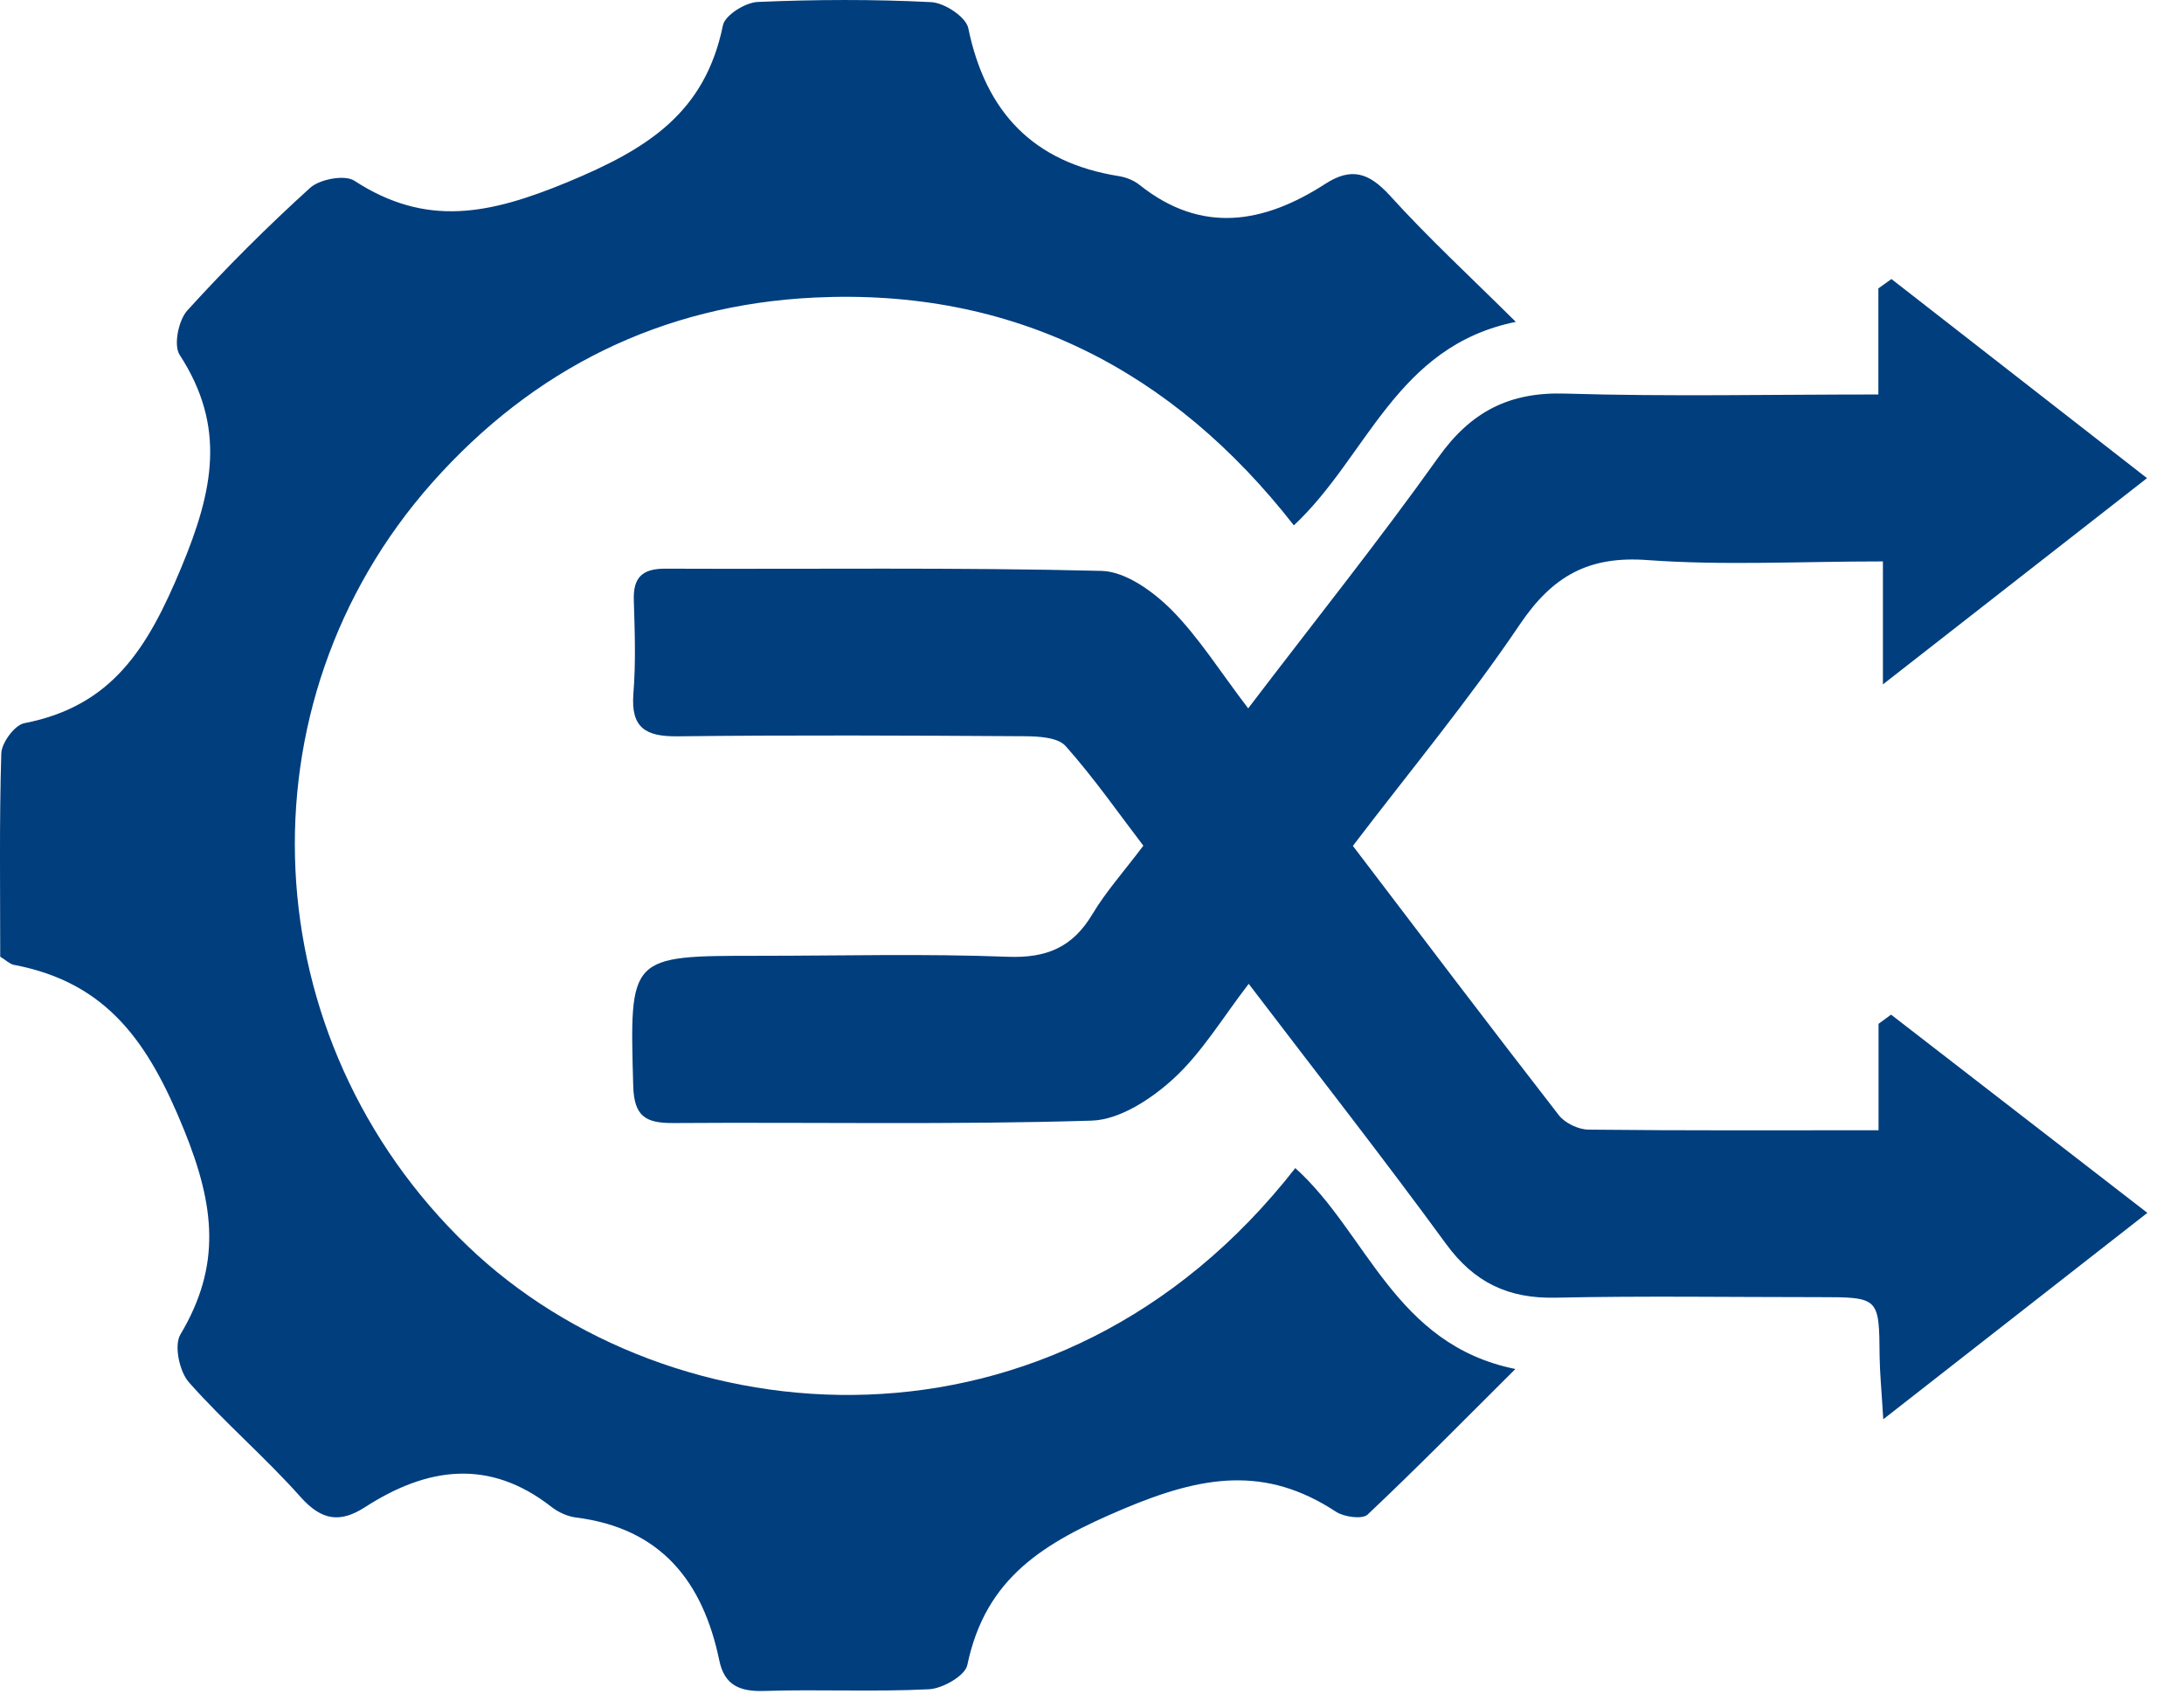
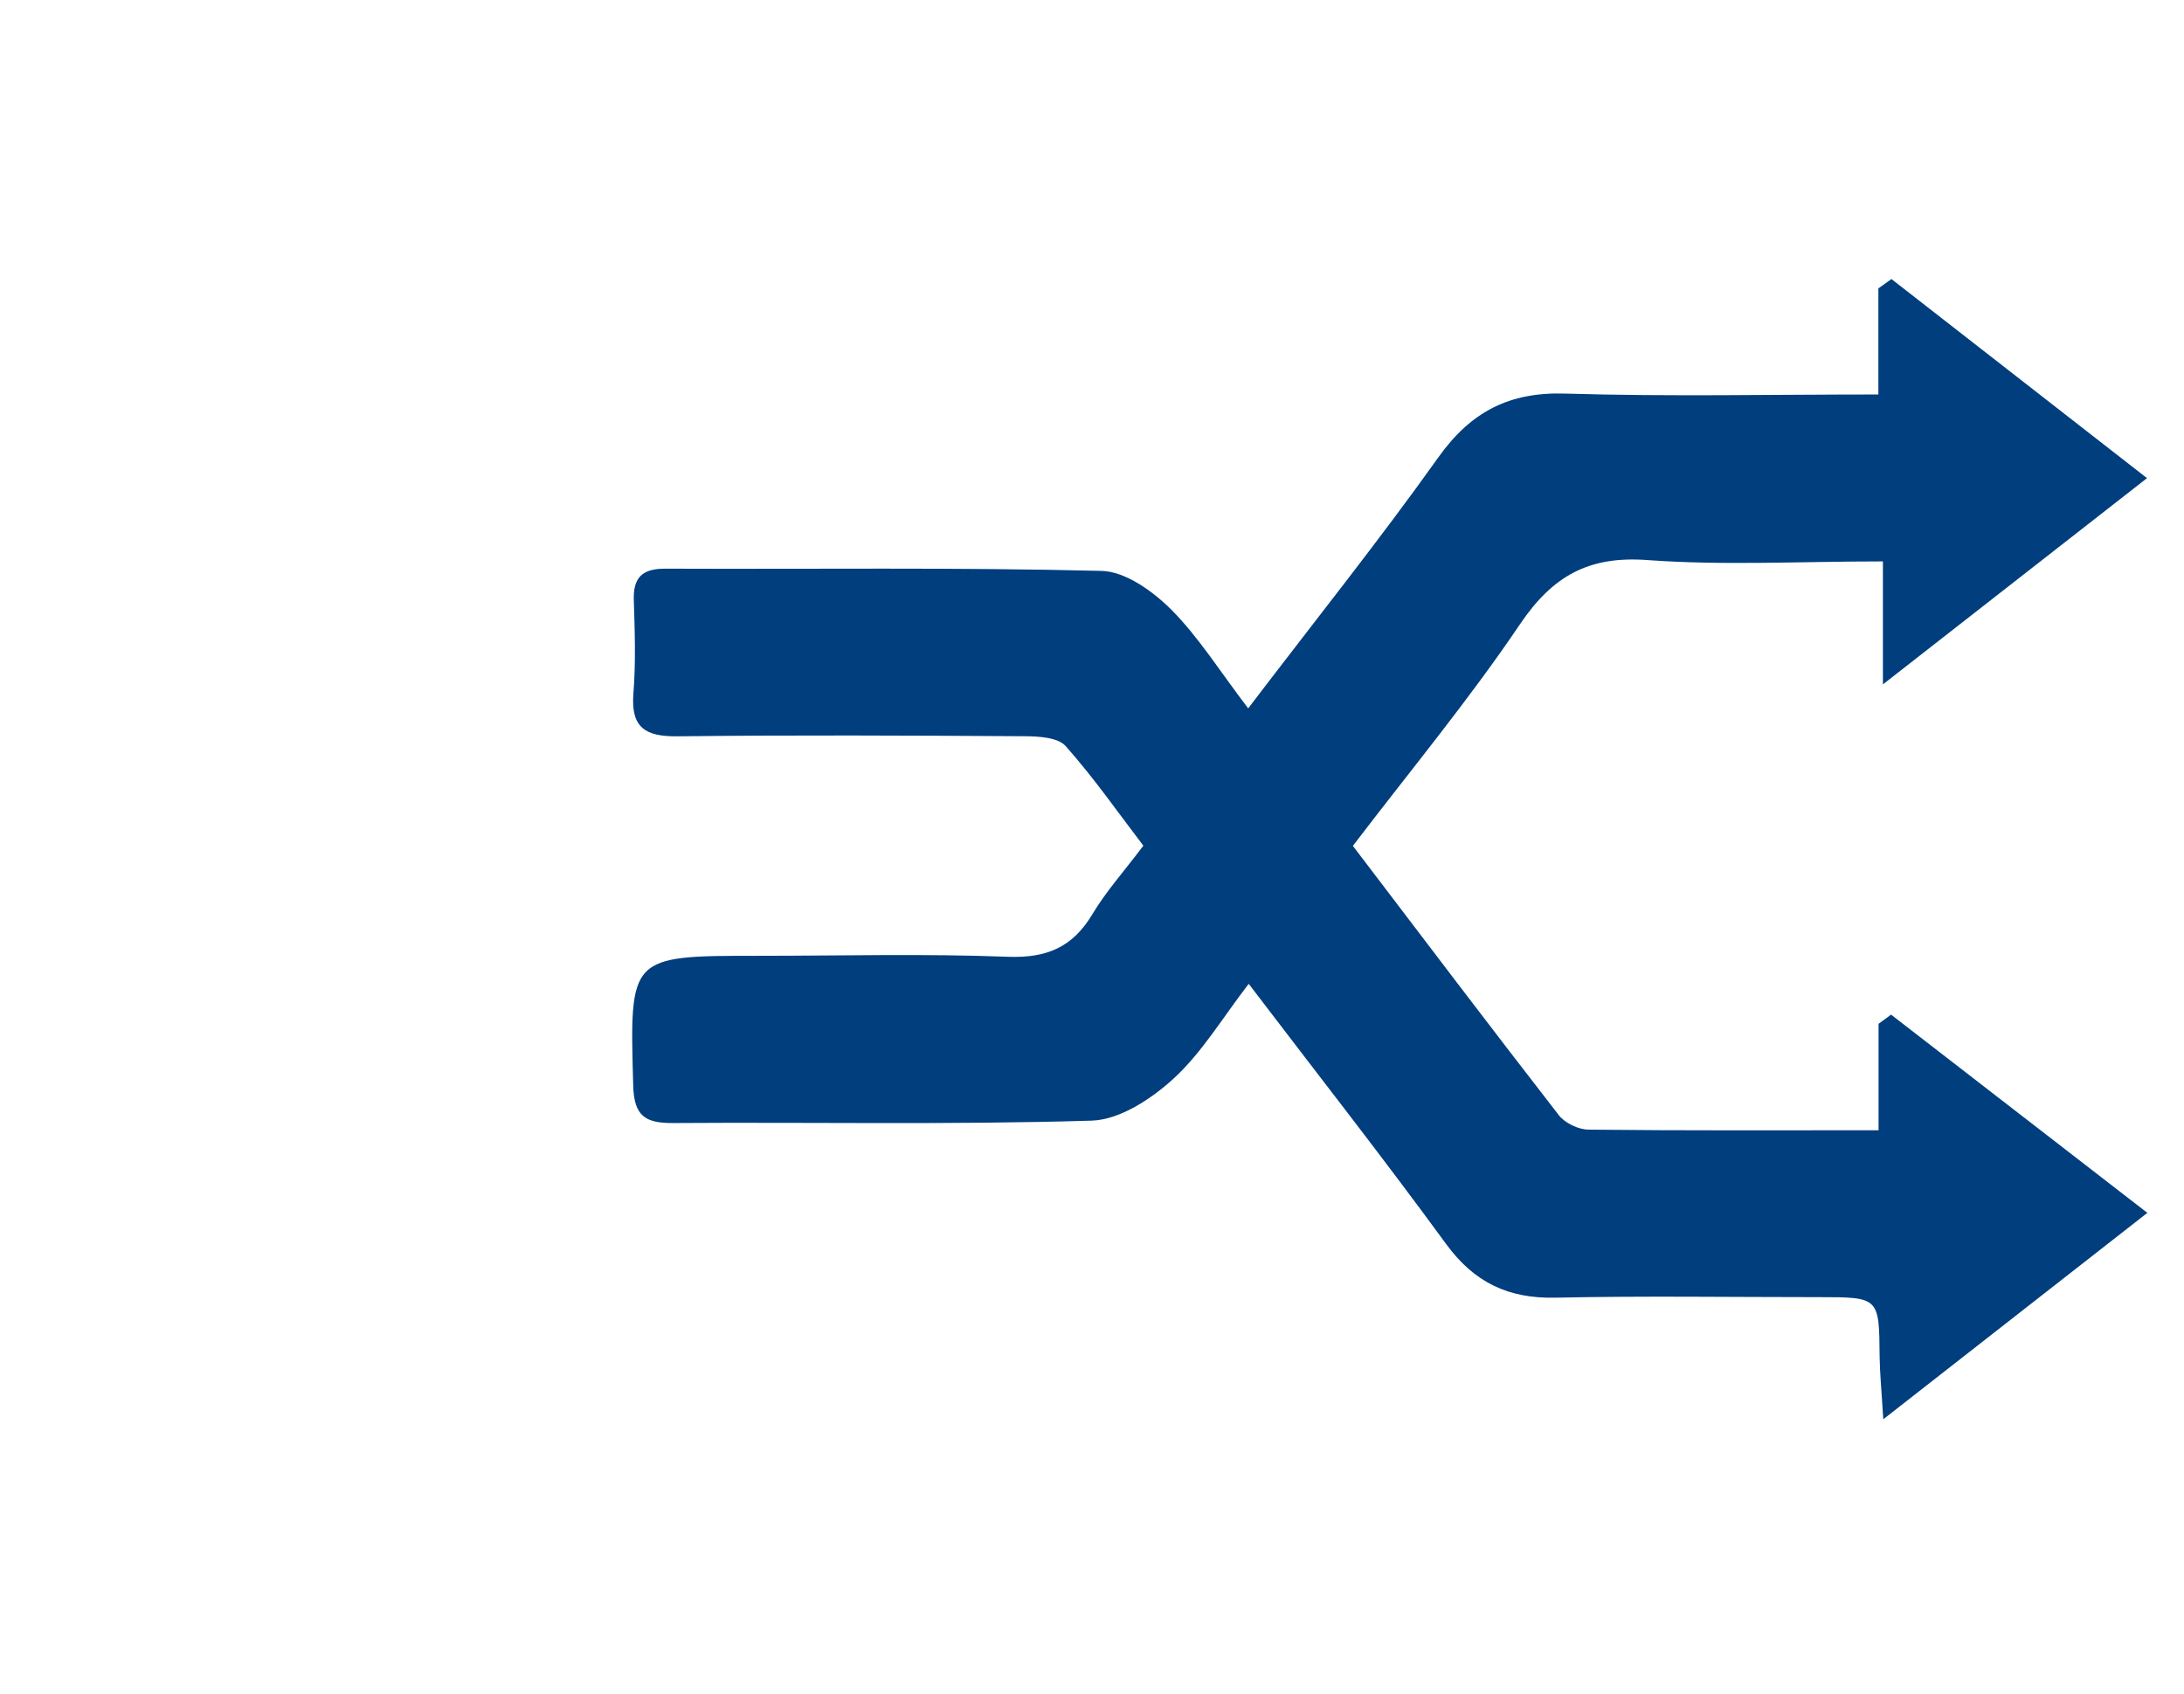
<svg xmlns="http://www.w3.org/2000/svg" width="49" height="38" viewBox="0 0 49 38" fill="none">
-   <path d="M34.009 7.221C31.315 7.768 30.686 10.238 29.029 11.786C26.311 8.305 22.741 6.458 18.267 6.676C14.854 6.841 11.973 8.265 9.698 10.827C5.287 15.8 5.661 23.314 10.487 27.949C15.032 32.314 23.701 33.067 29.061 26.206C30.676 27.655 31.281 30.164 33.999 30.713C32.837 31.869 31.781 32.945 30.682 33.98C30.564 34.09 30.157 34.034 29.975 33.916C28.384 32.871 26.97 33.107 25.209 33.85C23.417 34.607 22.113 35.388 21.702 37.357C21.652 37.594 21.147 37.884 20.841 37.898C19.613 37.96 18.377 37.896 17.147 37.936C16.596 37.954 16.252 37.808 16.137 37.247C15.769 35.474 14.823 34.283 12.919 34.044C12.73 34.02 12.526 33.926 12.374 33.808C10.975 32.712 9.581 32.915 8.191 33.812C7.63 34.173 7.216 34.114 6.745 33.586C5.95 32.692 5.032 31.909 4.239 31.012C4.025 30.771 3.901 30.184 4.047 29.94C4.968 28.394 4.826 27.064 4.127 25.343C3.332 23.386 2.406 22.042 0.307 21.645C0.217 21.627 0.139 21.545 0.005 21.463C0.005 19.959 -0.017 18.43 0.029 16.902C0.037 16.662 0.329 16.267 0.544 16.225C2.525 15.841 3.318 14.531 4.065 12.738C4.792 10.993 5.077 9.573 4.029 7.958C3.891 7.744 4.005 7.183 4.203 6.965C5.075 6.005 5.996 5.086 6.957 4.215C7.172 4.02 7.733 3.914 7.949 4.054C9.563 5.104 10.976 4.812 12.728 4.088C14.531 3.341 15.817 2.534 16.22 0.567C16.266 0.341 16.722 0.056 16.997 0.044C18.293 -0.012 19.595 -0.018 20.891 0.048C21.189 0.062 21.672 0.379 21.724 0.631C22.113 2.518 23.184 3.648 25.107 3.952C25.267 3.978 25.438 4.046 25.562 4.145C26.96 5.262 28.356 5.014 29.734 4.125C30.321 3.746 30.712 3.876 31.174 4.377C32.036 5.33 32.981 6.202 34.009 7.221Z" fill="#003E7E" />
  <path d="M28.004 15.892C29.502 13.925 30.938 12.131 32.268 10.264C32.999 9.238 33.858 8.79 35.121 8.83C37.414 8.9 39.712 8.85 42.143 8.85C42.143 8.018 42.143 7.243 42.143 6.47C42.241 6.4 42.339 6.33 42.436 6.26C44.291 7.706 46.147 9.152 48.17 10.727C46.199 12.267 44.341 13.717 42.245 15.354C42.245 14.274 42.245 13.507 42.245 12.595C40.394 12.595 38.67 12.69 36.961 12.565C35.641 12.467 34.834 12.924 34.105 14C32.955 15.704 31.637 17.293 30.353 18.977C31.907 21.018 33.428 23.029 34.976 25.022C35.114 25.197 35.413 25.341 35.639 25.343C37.766 25.367 39.892 25.357 42.147 25.357C42.147 24.524 42.147 23.747 42.147 22.969C42.241 22.901 42.334 22.833 42.428 22.763C44.285 24.201 46.145 25.637 48.178 27.21C46.199 28.756 44.343 30.208 42.253 31.841C42.213 31.172 42.175 30.801 42.171 30.429C42.159 29.103 42.165 29.101 40.795 29.101C38.83 29.101 36.865 29.071 34.902 29.113C33.842 29.137 33.075 28.774 32.442 27.905C31.03 25.972 29.552 24.089 28.016 22.072C27.429 22.833 26.968 23.614 26.327 24.201C25.832 24.654 25.123 25.121 24.494 25.141C21.367 25.237 18.235 25.173 15.106 25.195C14.487 25.199 14.227 25.047 14.207 24.365C14.126 21.441 14.104 21.443 17.019 21.443C18.884 21.443 20.75 21.393 22.613 21.465C23.479 21.497 24.062 21.255 24.506 20.514C24.811 20.003 25.215 19.554 25.652 18.973C25.085 18.23 24.538 17.445 23.907 16.736C23.733 16.543 23.304 16.519 22.99 16.517C20.392 16.501 17.796 16.489 15.198 16.519C14.483 16.526 14.15 16.329 14.211 15.558C14.267 14.863 14.242 14.16 14.22 13.463C14.204 12.95 14.415 12.756 14.928 12.758C18.191 12.772 21.456 12.726 24.718 12.808C25.253 12.822 25.87 13.268 26.283 13.681C26.902 14.306 27.381 15.077 28.004 15.892Z" fill="#003E7E" />
</svg>